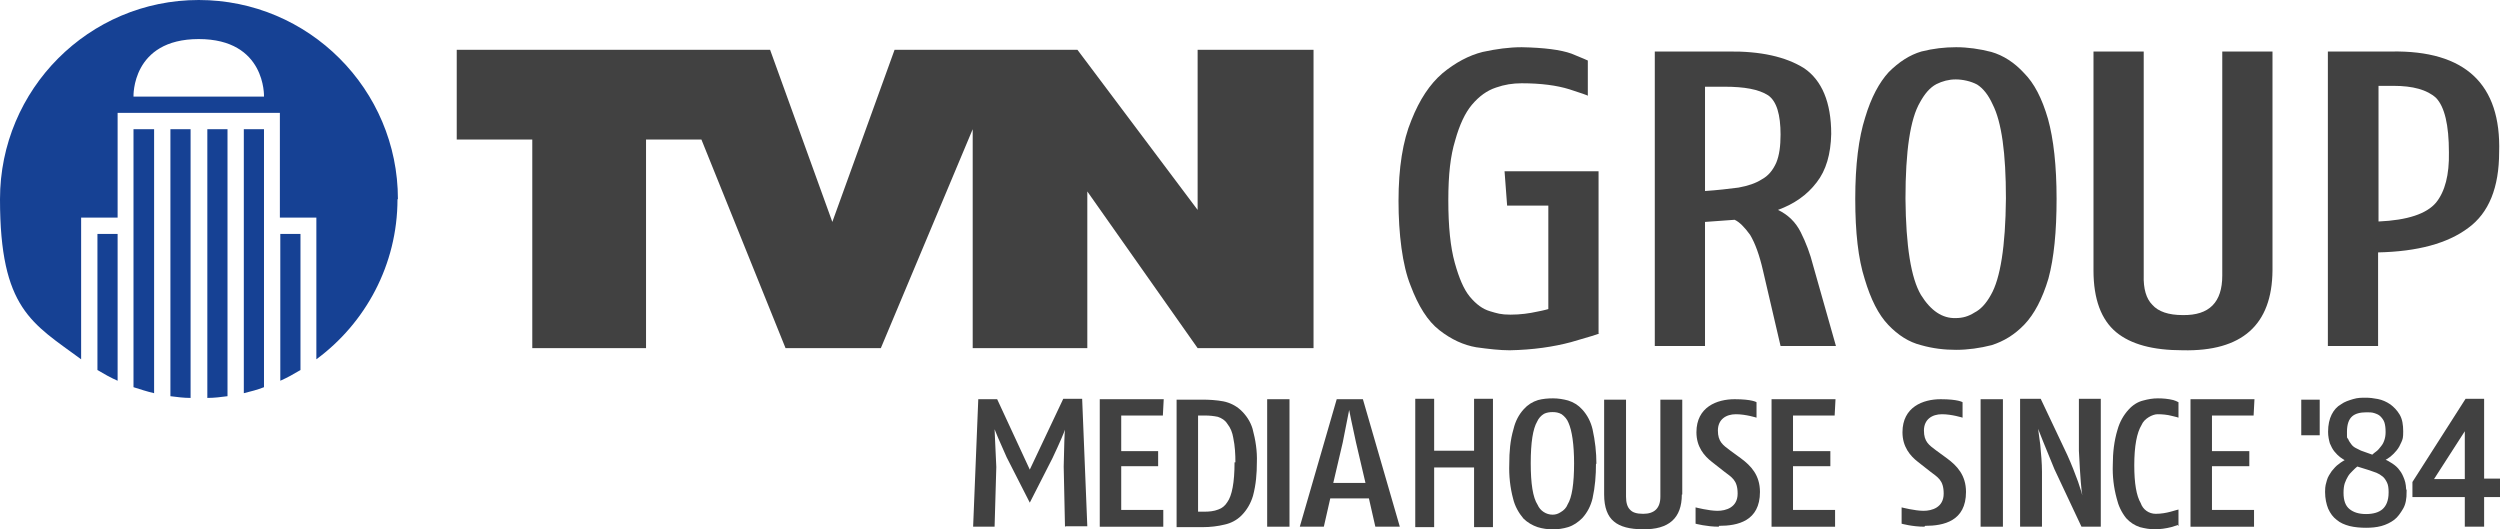
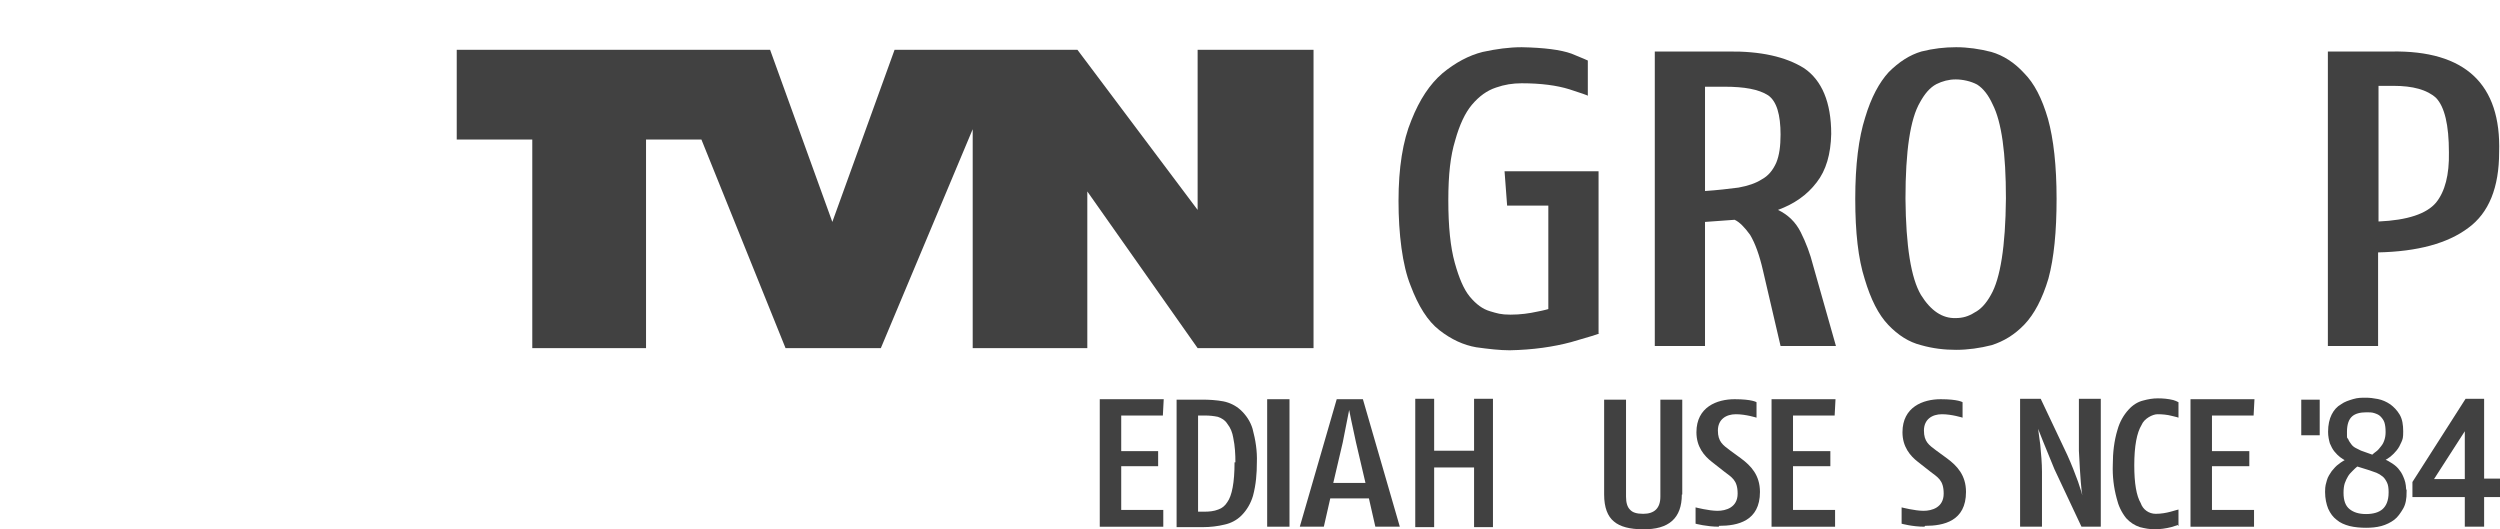
<svg xmlns="http://www.w3.org/2000/svg" version="1.1" viewBox="0 0 582.4 123.3">
  <defs>
    <style>
      .cls-1 {
        stroke-width: .5px;
      }

      .cls-1, .cls-2, .cls-3, .cls-4, .cls-5 {
        fill: #414141;
      }

      .cls-1, .cls-2, .cls-4 {
        stroke: #414141;
        stroke-miterlimit: 10;
      }

      .cls-2 {
        stroke-width: .8px;
      }

      .cls-6 {
        fill: #164194;
      }

      .cls-5 {
        fill-rule: evenodd;
      }
    </style>
  </defs>
  <g>
    <g id="Ebene_1">
      <g>
-         <path class="cls-6" d="M70,54.5h-4.7v34.2c1.6-.7,3.2-1.6,4.7-2.5v-31.7h0ZM61.5,30.1h-4.7v61.5c1.6-.4,3.2-.8,4.7-1.4V30.1ZM53,30.1h-4.7v62.6c1.6,0,3.2-.2,4.7-.4V30.1h0ZM44.4,30.1h-4.7v62.2c1.6.2,3.1.4,4.7.4,0,0,0-62.6,0-62.6ZM35.9,30.1h-4.8v60.1c1.6.5,3.1,1,4.8,1.4V30h0ZM27.4,54.5h-4.7v31.7c1.5.9,3.1,1.8,4.7,2.5v-34.2ZM61.6,22.5h-30.5s-.5-13.4,15.2-13.4,15.2,13.4,15.2,13.4M92.7,46.4C92.7,20.8,71.9,0,46.3,0S0,20.8,0,46.4s7.5,28.9,18.9,37.3v-33h8.5v-24.4h37.8v24.4h8.5v33c11.4-8.4,18.9-22,18.9-37.3" />
        <g>
          <path class="cls-5" d="M372.4,77.7v-37.8h-21.9l.6,8h9.6v24.1c0,0-1,.3-2.6.6-1.8.4-3.9.7-6.2.7s-3.1-.3-4.8-.8c-1.7-.5-3.2-1.6-4.7-3.4-1.4-1.7-2.5-4.3-3.5-7.9-1-3.6-1.5-8.4-1.5-14.5s.5-10.4,1.6-14c1-3.6,2.3-6.4,3.9-8.3,1.7-2,3.5-3.3,5.6-4,2-.7,3.9-1,6-1,4.5,0,8.2.5,11.1,1.4,2.8.9,4.2,1.4,4.3,1.5v-8.2c0,0-1.3-.6-3.8-1.6-2.5-.9-6.4-1.4-11.6-1.5-2.9,0-5.9.4-9.1,1.1-3.2.8-6.4,2.5-9.4,5-2.9,2.5-5.3,6.1-7.2,10.9-2,4.8-3,11.1-3,18.8s.9,15,2.8,19.7c1.8,4.8,4,8.3,6.7,10.4,2.8,2.2,5.7,3.5,8.6,4,2.9.4,5.5.7,7.8.7,5.4-.1,10.2-.8,14.3-1.9,4.2-1.2,6.4-1.9,6.6-2h0Z" />
          <path class="cls-5" d="M427.7,80.6l-5.3-18.7c-.7-2.8-1.7-5.4-2.9-7.8-1.2-2.4-3-4.1-5.3-5.2,3.8-1.4,6.8-3.5,9-6.4,2.2-2.8,3.3-6.6,3.4-11.3,0-7.4-2.2-12.5-6.3-15.3-4.3-2.7-10.2-4-17.7-3.9h-17.1v68.6h11.7v-28.9l6.9-.5c1.1.5,2.3,1.7,3.6,3.5,1.2,2,2.2,4.8,3,8.3l4.1,17.6h12.8,0ZM414.8,31.3c0,2.8-.3,4.9-1,6.6-.8,1.8-1.9,3.1-3.4,3.9-1.4.9-3.2,1.5-5.4,1.9-2.3.3-4.9.6-7.8.8v-24.3h4.5c4.7,0,8,.6,10.2,2,2,1.4,2.9,4.5,2.9,9.2h0Z" />
          <path class="cls-5" d="M479.1,46.3c0-7.7-.7-13.9-2-18.6-1.4-4.8-3.2-8.3-5.6-10.7-2.2-2.4-4.8-4.1-7.6-4.9-2.7-.7-5.5-1.1-8.2-1.1s-5.3.3-8.1,1c-2.7.8-5.2,2.4-7.6,4.8-2.2,2.4-4.1,5.9-5.5,10.6-1.5,4.7-2.3,11-2.3,18.9s.7,14,2.2,18.7c1.4,4.7,3.2,8.3,5.5,10.7,2.3,2.4,4.8,4,7.6,4.7,2.8.8,5.5,1.1,8.2,1.1s5.6-.4,8.3-1.1c2.8-.9,5.3-2.4,7.6-4.8,2.3-2.4,4.2-6,5.6-10.7,1.3-4.8,1.9-11,1.9-18.6h0ZM467.3,46.3c-.1,11.1-1.3,18.6-3.5,22.4-1.1,2-2.4,3.4-3.8,4.1-1.4.9-2.8,1.3-4.4,1.3-3.1.1-5.8-1.7-8.1-5.4-2.3-3.9-3.5-11.3-3.6-22.4,0-11.1,1.1-18.6,3.4-22.5,1.1-2,2.3-3.4,3.8-4.2,1.4-.7,2.9-1.1,4.5-1.1s3.5.4,5,1.2c1.4.9,2.6,2.4,3.6,4.6,2.1,4.1,3.1,11.4,3.1,21.9h0Z" />
-           <path class="cls-5" d="M529.4,63V12h-11.7v52.2c0,6.2-3,9.3-9.2,9.2-3.3,0-5.7-.8-7.1-2.4-1.4-1.4-2.1-3.7-2-6.9V12h-11.7v51c0,6.7,1.8,11.5,5.3,14.4,3.4,2.8,8.5,4.2,15.5,4.2,13.8.3,20.8-5.9,20.9-18.6h0Z" />
          <path class="cls-5" d="M582.2,35.5c.5-15.9-7.9-23.8-25.1-23.5h-14.8v68.6h11.7v-21.8c9.2-.2,16.2-2.1,21-5.7,4.8-3.5,7.2-9.4,7.2-17.7h0ZM570.5,35.5c.1,5.2-.9,9.1-3,11.7-2.2,2.6-6.6,4.1-13.4,4.4v-31.6h3.5c4.5,0,7.8.9,9.9,2.8,2,2.1,3,6.3,3,12.7h0Z" />
        </g>
        <polygon class="cls-5" points="226.6 81.1 226.6 30.1 205.2 81.1 183 81.1 163.4 32.5 150.5 32.5 150.5 81.1 124 81.1 124 32.5 106.4 32.5 106.4 11.6 179.4 11.6 193.9 51.7 208.4 11.6 226.6 11.6 234.3 11.6 251 11.6 279 48.9 279 11.6 306 11.6 306 81.1 279 81.1 253.3 44.6 253.3 81.1 226.6 81.1" />
      </g>
      <g>
-         <path class="cls-3" d="M248.1,122.7l-.3-14c.1-5.1.2-8,.3-8.6-.2.6-1.1,2.8-2.9,6.6l-5.3,10.4-5.4-10.6c-1.7-3.8-2.6-5.9-2.8-6.5,0,.8.2,3.8.4,8.8l-.4,13.9h-5l1.2-29.7h4.4l7.6,16.4,7.8-16.5h4.4l1.2,29.7h-5c0,0,0,0,0,0Z" />
        <path class="cls-3" d="M270.8,96.8h-9.6v8.3h8.6v3.5h-8.6v10.2h9.8v3.9h-14.8v-29.7h14.9l-.2,3.8h0Z" />
        <path class="cls-3" d="M292.8,107.7c0,2.6-.2,5.2-.9,7.8-.5,1.7-1.4,3.3-2.7,4.6-1.1,1.1-2.5,1.8-3.9,2.1-1.6.4-3.4.6-5,.6h-6.2v-29.7h6c1.6,0,3.3.1,4.9.4,1.5.3,2.9,1,4,2,1.3,1.2,2.3,2.7,2.8,4.4.7,2.6,1.1,5.2,1,7.8h0ZM287.8,107.7c0-1.9-.1-3.8-.5-5.7-.2-1.2-.6-2.3-1.4-3.3-.5-.8-1.3-1.3-2.2-1.6-1-.2-1.9-.3-2.9-.3h-1.7v22.4h1.5c1.1,0,2.2-.1,3.2-.5.9-.3,1.6-.9,2.1-1.7,1.1-1.5,1.7-4.6,1.7-9.3h0Z" />
        <path class="cls-3" d="M295.2,122.7v-29.7h5.2v29.7h-5.2Z" />
        <path class="cls-3" d="M320.4,122.7l-1.5-6.6h-9l-1.5,6.6h-5.6l8.6-29.7h6.1l8.6,29.7h-5.6,0ZM315.9,103.1c-1-4.5-1.5-7.1-1.6-7.6-.1.5-.6,3.1-1.5,7.6l-2.2,9.4h7.5l-2.2-9.4h0Z" />
        <path class="cls-3" d="M484.9,122.7l-6.3-13.4c-2.3-5.6-3.6-8.8-3.8-9.4,0,.1.2,1.4.5,3.7.2,2.2.4,4.3.4,6.3v12.8h-5.1v-29.8h4.8l6.2,13.1c1,2.2,1.8,4.3,2.5,6.2.7,2.1,1,3.1,1,3.2-.2-.8-.5-4.2-.8-10.4v-12.1h5.1v29.8h-4.4,0Z" />
        <path class="cls-3" d="M507.4,122.3s-.6.2-1.6.5c-1.2.3-2.5.5-3.8.5s-2.3-.2-3.5-.5c-1.2-.4-2.3-1.1-3.2-2.1-1.1-1.4-1.8-2.9-2.2-4.6-.7-2.6-1-5.2-.9-7.9,0-2.7.3-5.5,1.1-8.1.5-1.8,1.4-3.4,2.6-4.7.9-1,2.1-1.8,3.4-2.1,1.1-.3,2.2-.5,3.4-.5,1.2,0,2.4.1,3.6.4.4.1.8.3,1.2.5v3.6s-.5-.2-1.5-.4c-1.1-.3-2.3-.4-3.4-.4s-3.1,1-3.7,2.5c-1.1,1.8-1.7,4.9-1.7,9.4,0,4.2.5,7.1,1.5,8.8.5,1.5,1.9,2.5,3.5,2.5,1.2,0,2.4-.2,3.5-.5,1.1-.3,1.7-.5,1.8-.5v3.8c0,0-.1,0-.1,0Z" />
        <path class="cls-3" d="M524.9,96.8h-9.6v8.3h8.7v3.5h-8.7v10.2h9.8v3.9h-14.8v-29.7h14.9l-.2,3.8h0Z" />
-         <path class="cls-3" d="M461.4,122.7v-29.7h5.2v29.7h-5.2Z" />
        <path class="cls-3" d="M448.3,122.7c-2.8,0-5.3-.7-5.3-.7v-3.8s3.1.8,5.1.8,4.7-.8,4.7-4-1.4-3.8-3.2-5.2l-2.8-2.2c-1.8-1.4-3.6-3.5-3.6-6.9,0-5.9,4.8-7.7,8.9-7.7s5.1.7,5.1.7v3.6s-2.5-.8-4.8-.8-4.2,1.2-4.2,3.8,1.2,3.4,2.8,4.6l2.6,1.9c2.3,1.7,4.4,3.9,4.4,7.8,0,6.8-5.2,7.9-9.5,7.9h0Z" />
        <g>
          <path class="cls-3" d="M391.8,115.2c0,5.5-3,8.2-9.1,8.1-3,0-5.3-.6-6.7-1.8-1.5-1.2-2.3-3.3-2.3-6.3v-22.1h5.1v22.6c0,1.4.3,2.4.9,3,.6.7,1.6,1,3.1,1,2.6,0,4-1.3,4-4v-22.6h5.1v22.1Z" />
-           <path class="cls-3" d="M371.8,108c0,2.7-.2,5.4-.8,8.1-.4,1.7-1.2,3.3-2.4,4.6-.9.9-2,1.7-3.3,2.1-2.3.7-4.8.7-7.1,0-1.2-.4-2.4-1.1-3.3-2-1.1-1.3-2-2.9-2.4-4.6-.7-2.6-1-5.4-.9-8.1,0-2.8.2-5.5,1-8.2.4-1.7,1.2-3.3,2.4-4.6.9-1,2-1.7,3.3-2.1,1.1-.3,2.3-.4,3.5-.4,1.2,0,2.4.2,3.5.5,1.3.4,2.4,1.1,3.3,2.1,1.2,1.3,2,2.9,2.4,4.6.6,2.7.9,5.4.9,8.1h0ZM366.7,108c0-4.5-.5-7.7-1.3-9.5-.3-.8-.9-1.5-1.6-2-.7-.4-1.4-.5-2.1-.5-.7,0-1.4.1-2,.4-.7.4-1.3,1.1-1.6,1.8-1,1.7-1.5,4.9-1.5,9.7s.5,8,1.6,9.7c.6,1.4,2,2.3,3.5,2.3.7,0,1.3-.2,1.9-.6.7-.4,1.3-1,1.6-1.8,1-1.6,1.5-4.8,1.5-9.6h0Z" />
          <path class="cls-3" d="M427.3,96.8h-9.6v8.3h8.7v3.5h-8.7v10.2h9.8v3.9h-14.8v-29.7h14.9l-.2,3.8h0Z" />
          <path class="cls-3" d="M400.4,122.7c-2.8,0-5.4-.7-5.4-.7v-3.8s3.1.8,5.1.8,4.7-.8,4.7-4-1.4-3.8-3.2-5.2l-2.8-2.2c-1.8-1.4-3.6-3.5-3.6-6.9,0-5.9,4.8-7.7,8.9-7.7s5.1.7,5.1.7v3.6s-2.5-.8-4.8-.8-4.2,1.2-4.2,3.8,1.2,3.4,2.8,4.6l2.6,1.9c2.3,1.7,4.4,3.9,4.4,7.8,0,6.8-5.2,7.9-9.5,7.9h0Z" />
          <path class="cls-2" d="M343.8,122.4v-13.9h-10.1v13.9h-3.6v-29.1h3.6v12.1h10.1v-12.1h3.6v29.1h-3.6Z" />
        </g>
        <path class="cls-1" d="M560.4,114.6c0,1.5-.2,2.8-.8,3.8s-1.2,1.9-2,2.5-1.8,1.1-2.9,1.4c-1.1.3-2.3.4-3.5.4s-2.6-.1-3.8-.4c-1.1-.3-2.1-.7-2.9-1.4-.8-.6-1.4-1.4-1.9-2.5-.4-1-.7-2.3-.7-3.8s.2-1.8.4-2.6.7-1.5,1.1-2.1c.5-.6,1-1.2,1.6-1.6.6-.5,1.2-.8,1.7-1.1-.5-.3-1-.6-1.4-.9s-.9-.8-1.3-1.3c-.4-.5-.7-1.1-1-1.8-.2-.7-.4-1.6-.4-2.6,0-1.6.3-2.9.8-3.9s1.2-1.8,2.1-2.3c.8-.6,1.8-.9,2.8-1.2s1.9-.3,2.8-.3,1.8.1,2.8.3,1.9.6,2.8,1.2c.8.6,1.5,1.3,2.1,2.3.6,1,.8,2.3.8,3.8s-.1,1.7-.4,2.4c-.3.7-.6,1.3-1.1,1.9-.4.5-.9,1-1.4,1.4s-1,.7-1.5.9c.7.3,1.4.7,2,1.1s1.2.9,1.6,1.5c.5.6.8,1.3,1.1,2.1.3.8.4,1.8.4,2.9h0ZM556.7,114.6c0-.9-.1-1.7-.4-2.3-.3-.6-.6-1.1-1.1-1.5-.5-.4-1-.7-1.5-.9s-1.2-.4-1.7-.6l-2.9-.9c-.4.3-.8.7-1.2,1.1-.4.4-.8.8-1.1,1.3s-.6,1.1-.8,1.7c-.2.6-.3,1.4-.3,2.3,0,1.9.5,3.2,1.5,4s2.3,1.2,4,1.2,3.1-.4,4-1.2,1.5-2.1,1.5-4h0ZM556,100.6c0-.9-.1-1.7-.3-2.3s-.6-1.1-1-1.5-.9-.6-1.5-.8-1.2-.2-1.9-.2c-1.5,0-2.7.3-3.5,1-.8.7-1.3,1.9-1.3,3.8s0,1.3.3,1.8c.2.5.5.9.8,1.3s.7.7,1.1.9c.4.2.8.4,1.2.6l2.8,1c.3-.3.7-.6,1.1-.9s.7-.7,1.1-1.2.6-.9.8-1.5c.2-.6.3-1.2.3-2h0Z" />
        <path class="cls-2" d="M578.3,115.4v6.9h-3.7v-6.9h-12.2v-3l12.2-19.1h3.7v18.6h3.8v3.5h-3.8ZM574.6,99.1l-8.3,12.9h8.3v-12.9Z" />
        <path class="cls-4" d="M539.9,100.9h-3.3v-7.3c0,0,3.3,0,3.3,0v7.3s0,0,0,0Z" />
      </g>
    </g>
  </g>
</svg>